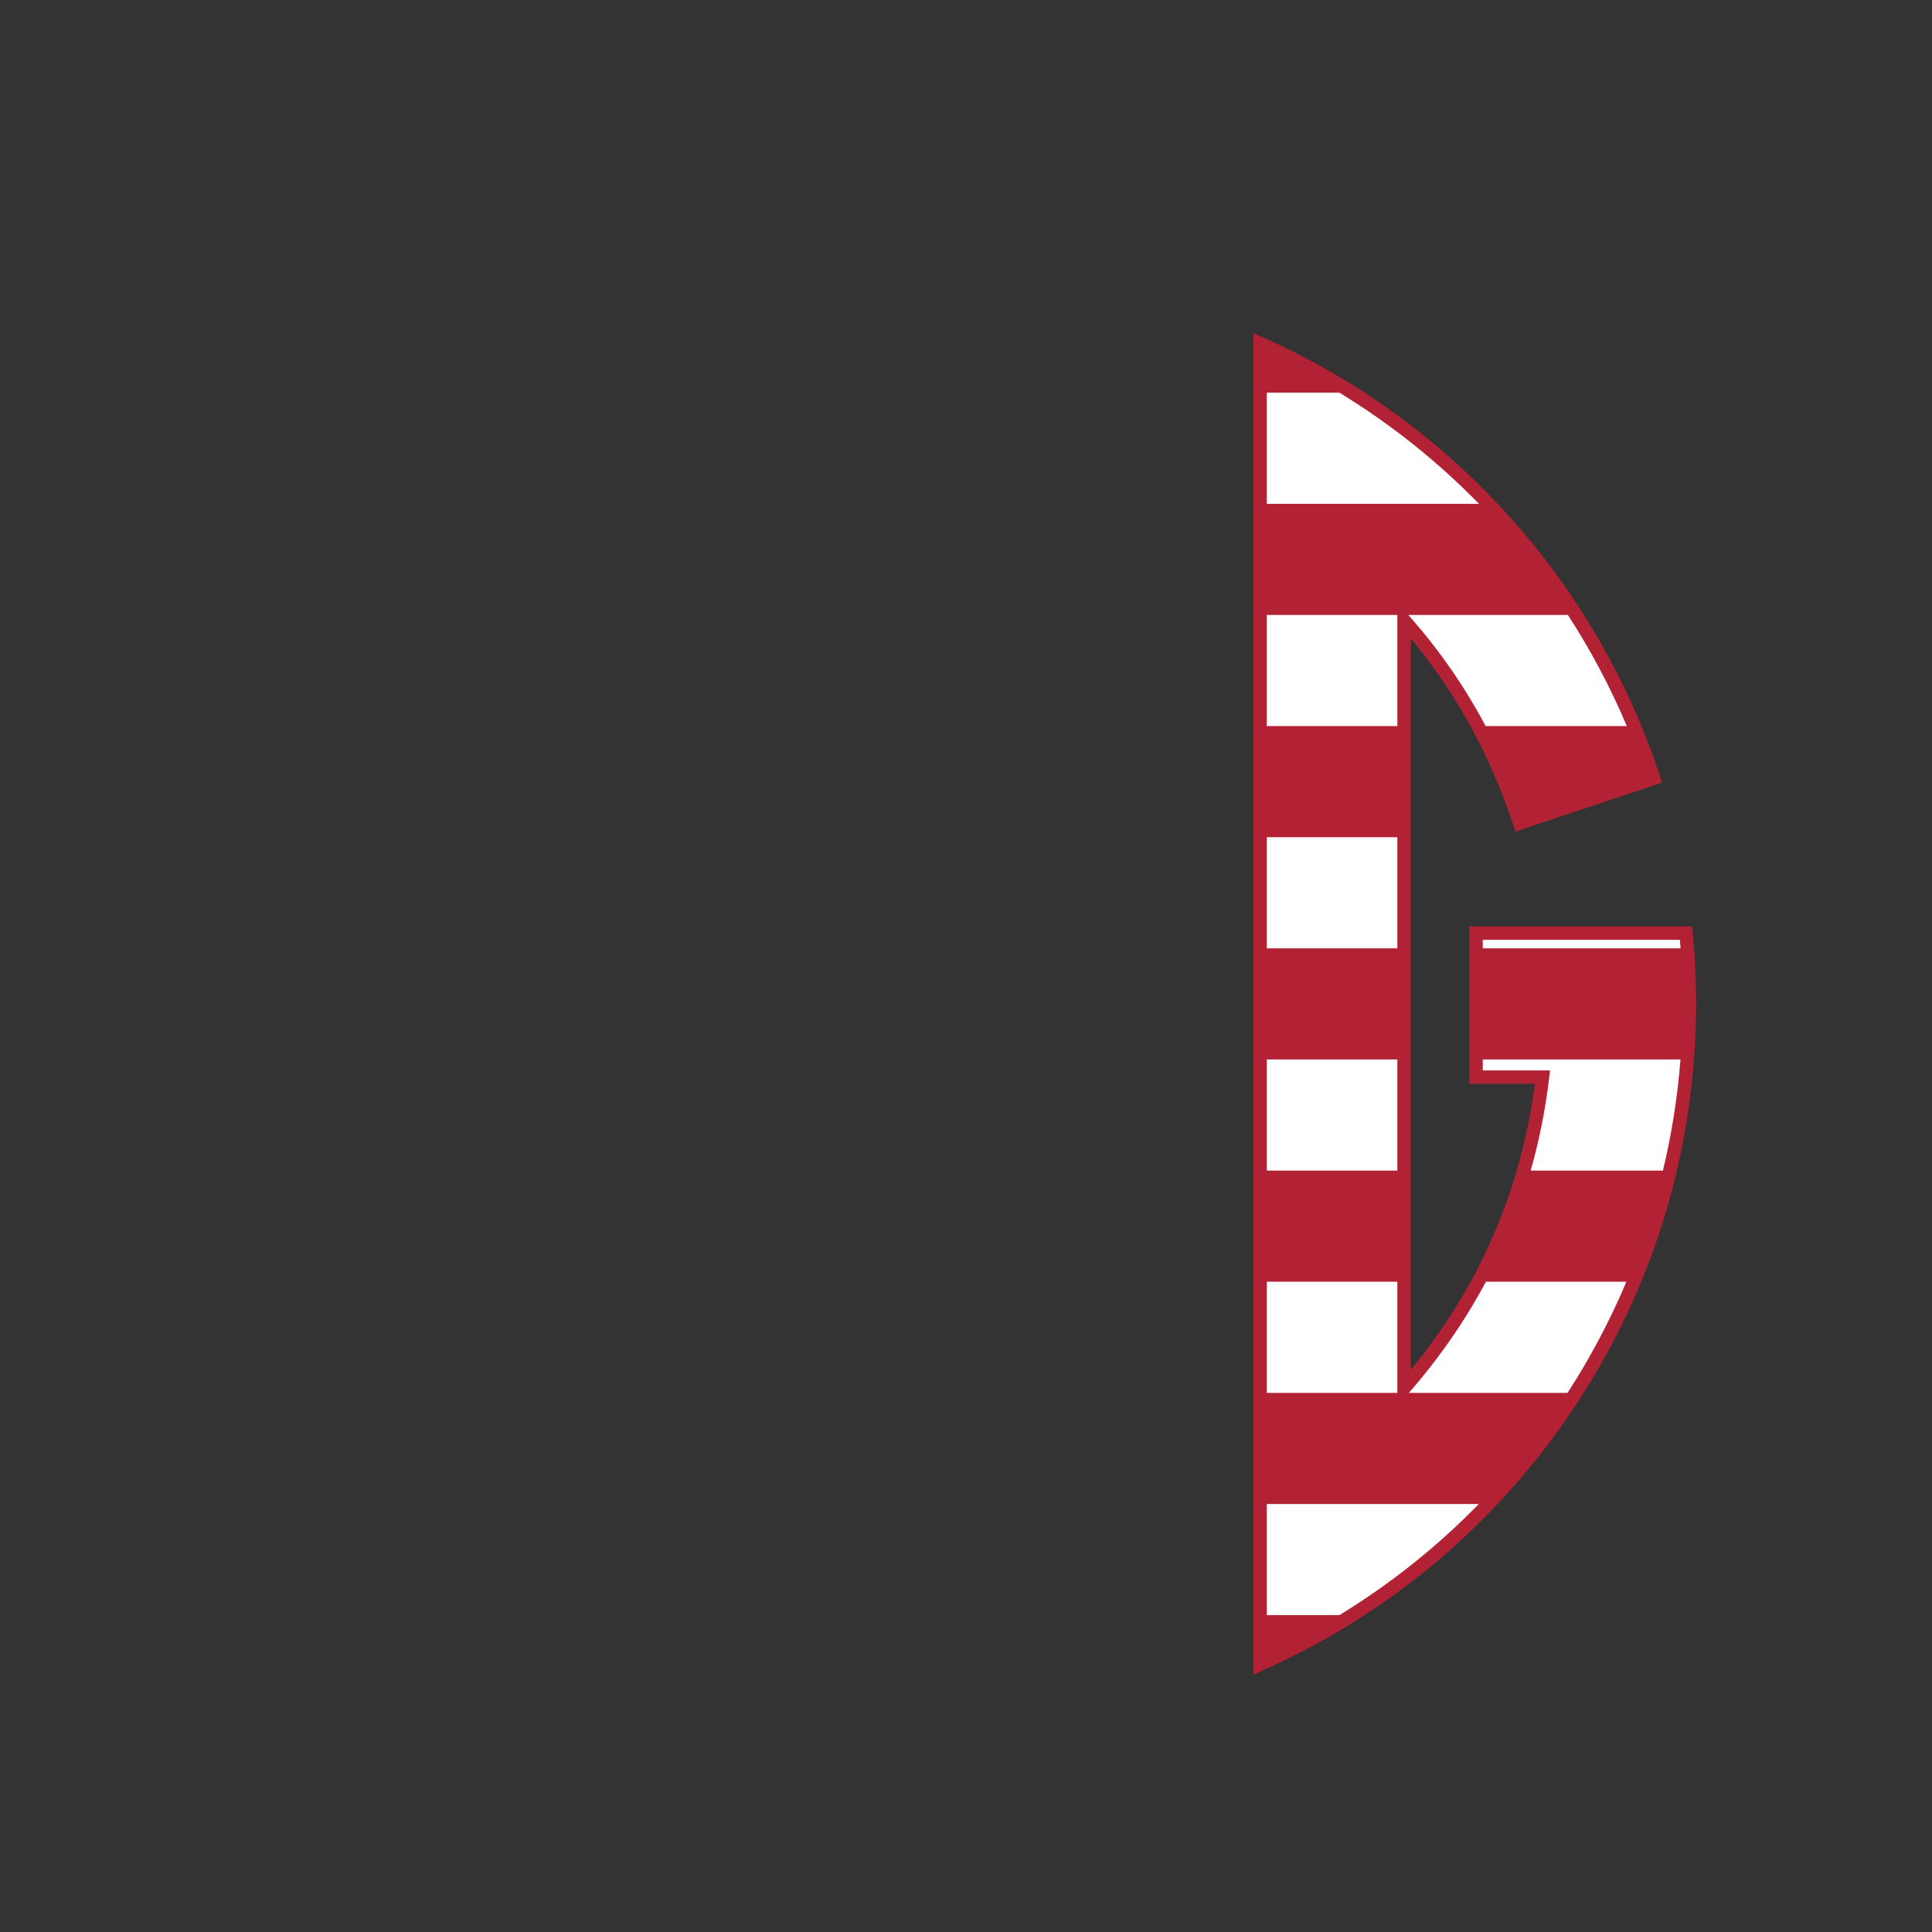
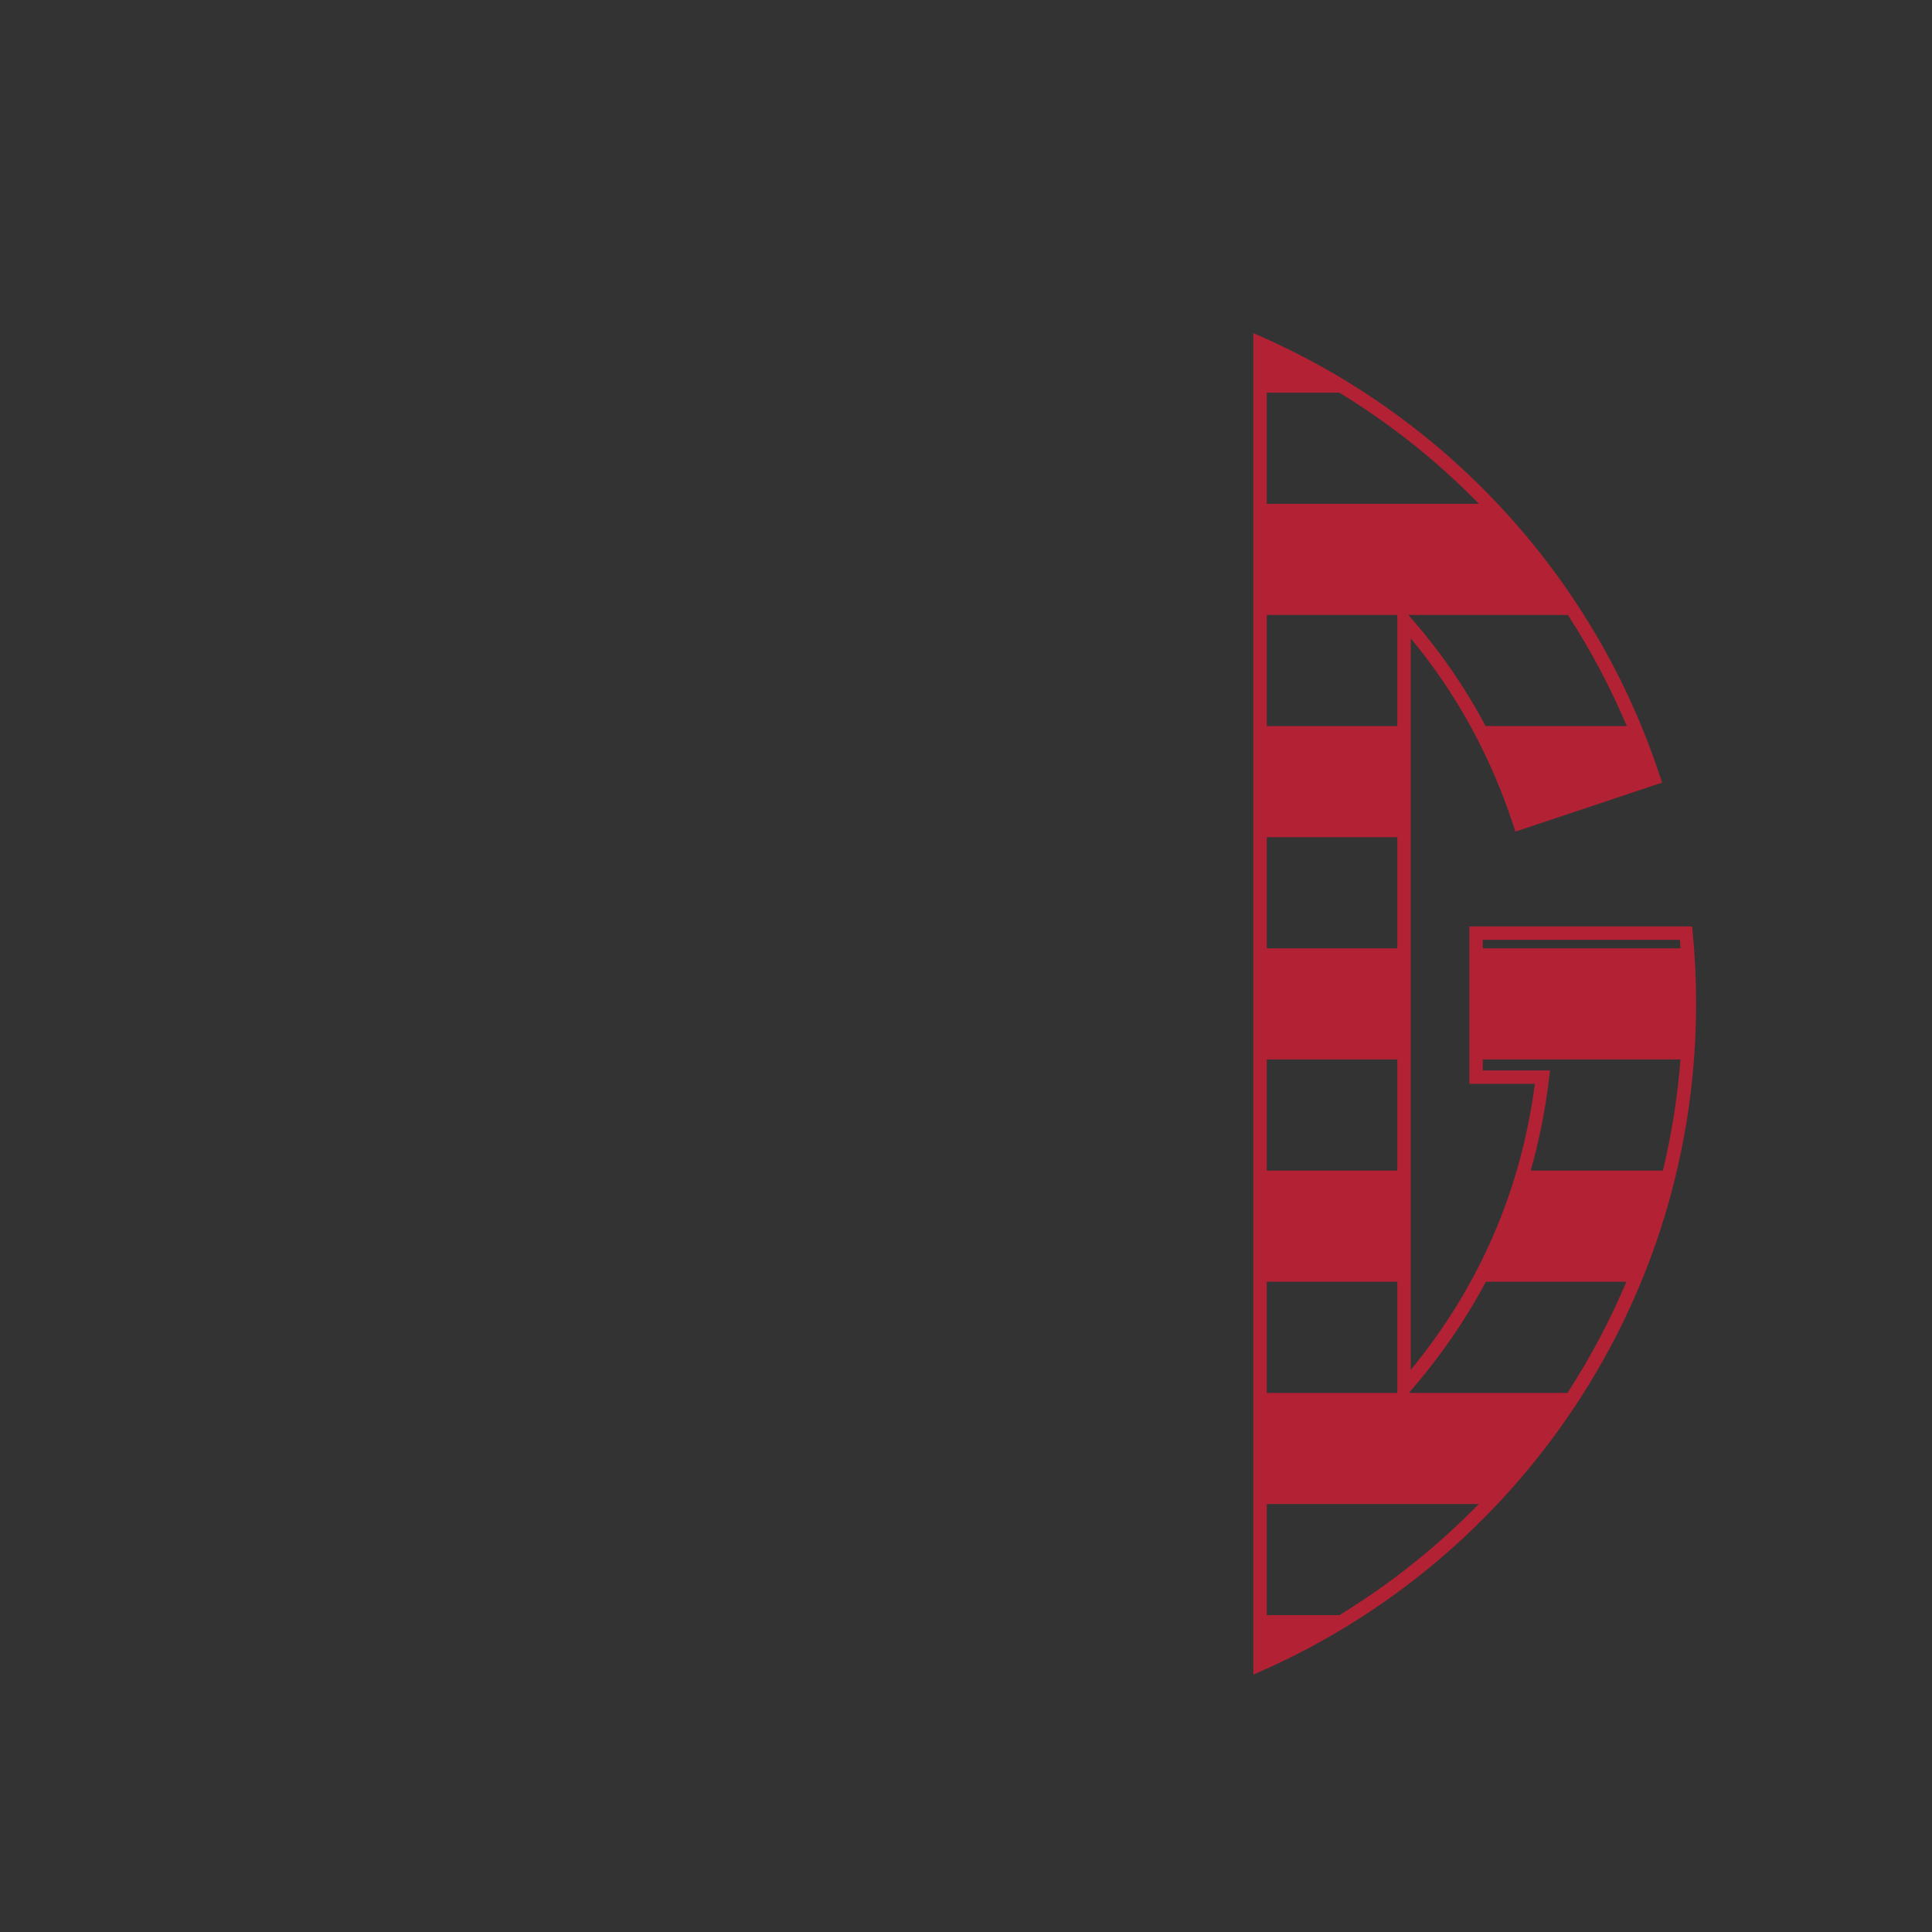
<svg xmlns="http://www.w3.org/2000/svg" version="1.1" id="Layer_1" x="0px" y="0px" viewBox="0 0 864 864" style="enable-background:new 0 0 864 864;" xml:space="preserve">
  <rect x="0" y="0" width="864" height="864" fill="#333333" stroke="none" />
  <style type="text/css">
	.st0{fill:#FFFFFF;}
	.st1{fill:#B22234;}
</style>
-   <path class="st0" d="M660.1,481.7h29.7c-6.2,52.6-26.9,99-61.9,139.1V277.4c23.1,26,40.4,56.2,51.7,90.7l59.9-20  c-28.6-87-93.1-157.7-176-194.5v590.7c113.1-50.3,192-163.6,192-295.4c0-10.7-0.5-21.2-1.5-31.6h-93.9V481.7z" />
  <path class="st1" d="M756.99,417.01l-0.26-2.71H657.1v70.4h29.3c-6.23,47.67-24.88,90.65-55.5,127.92V285.49  c20.24,24.34,35.65,52.4,45.85,83.54l0.94,2.87l65.59-21.9l-0.93-2.84c-28.73-87.4-93.47-158.95-177.63-196.31l-4.22-1.87v599.93  l4.22-1.88c56.9-25.3,105.2-66.18,139.69-118.22c35.38-53.38,54.09-115.6,54.09-179.92C758.5,438.19,757.99,427.46,756.99,417.01z   M751.26,420.3c0.11,1.26,0.19,2.53,0.29,3.8H663.1v-3.8H751.26z M663.1,478.7v-4.9h88.42c-1.32,16.88-3.96,33.49-7.85,49.7h-59.14  c3.81-13.4,6.57-27.22,8.25-41.45l0.39-3.35H663.1z M664.49,573.2h62.84c-7.31,17.33-16.13,33.96-26.32,49.7h-70.96l0.11-0.13  C643.72,607.24,655.17,590.69,664.49,573.2z M624.9,324.7h-58.4V275h58.4V324.7z M624.9,374.4v49.7h-58.4v-49.7H624.9z M624.9,473.8  v49.7h-58.4v-49.7H624.9z M624.9,573.2v49.7h-58.4v-49.7H624.9z M630.14,275.41l-0.36-0.41h71.38  c10.18,15.69,19.01,32.31,26.35,49.7h-63.13C654.91,306.9,643.47,290.41,630.14,275.41z M661.4,225.3h-94.9v-49.7h32.47  C621.87,189.56,642.82,206.29,661.4,225.3z M598.97,722.3H566.5v-49.7h94.82C642.86,691.53,621.96,708.27,598.97,722.3z" />
</svg>